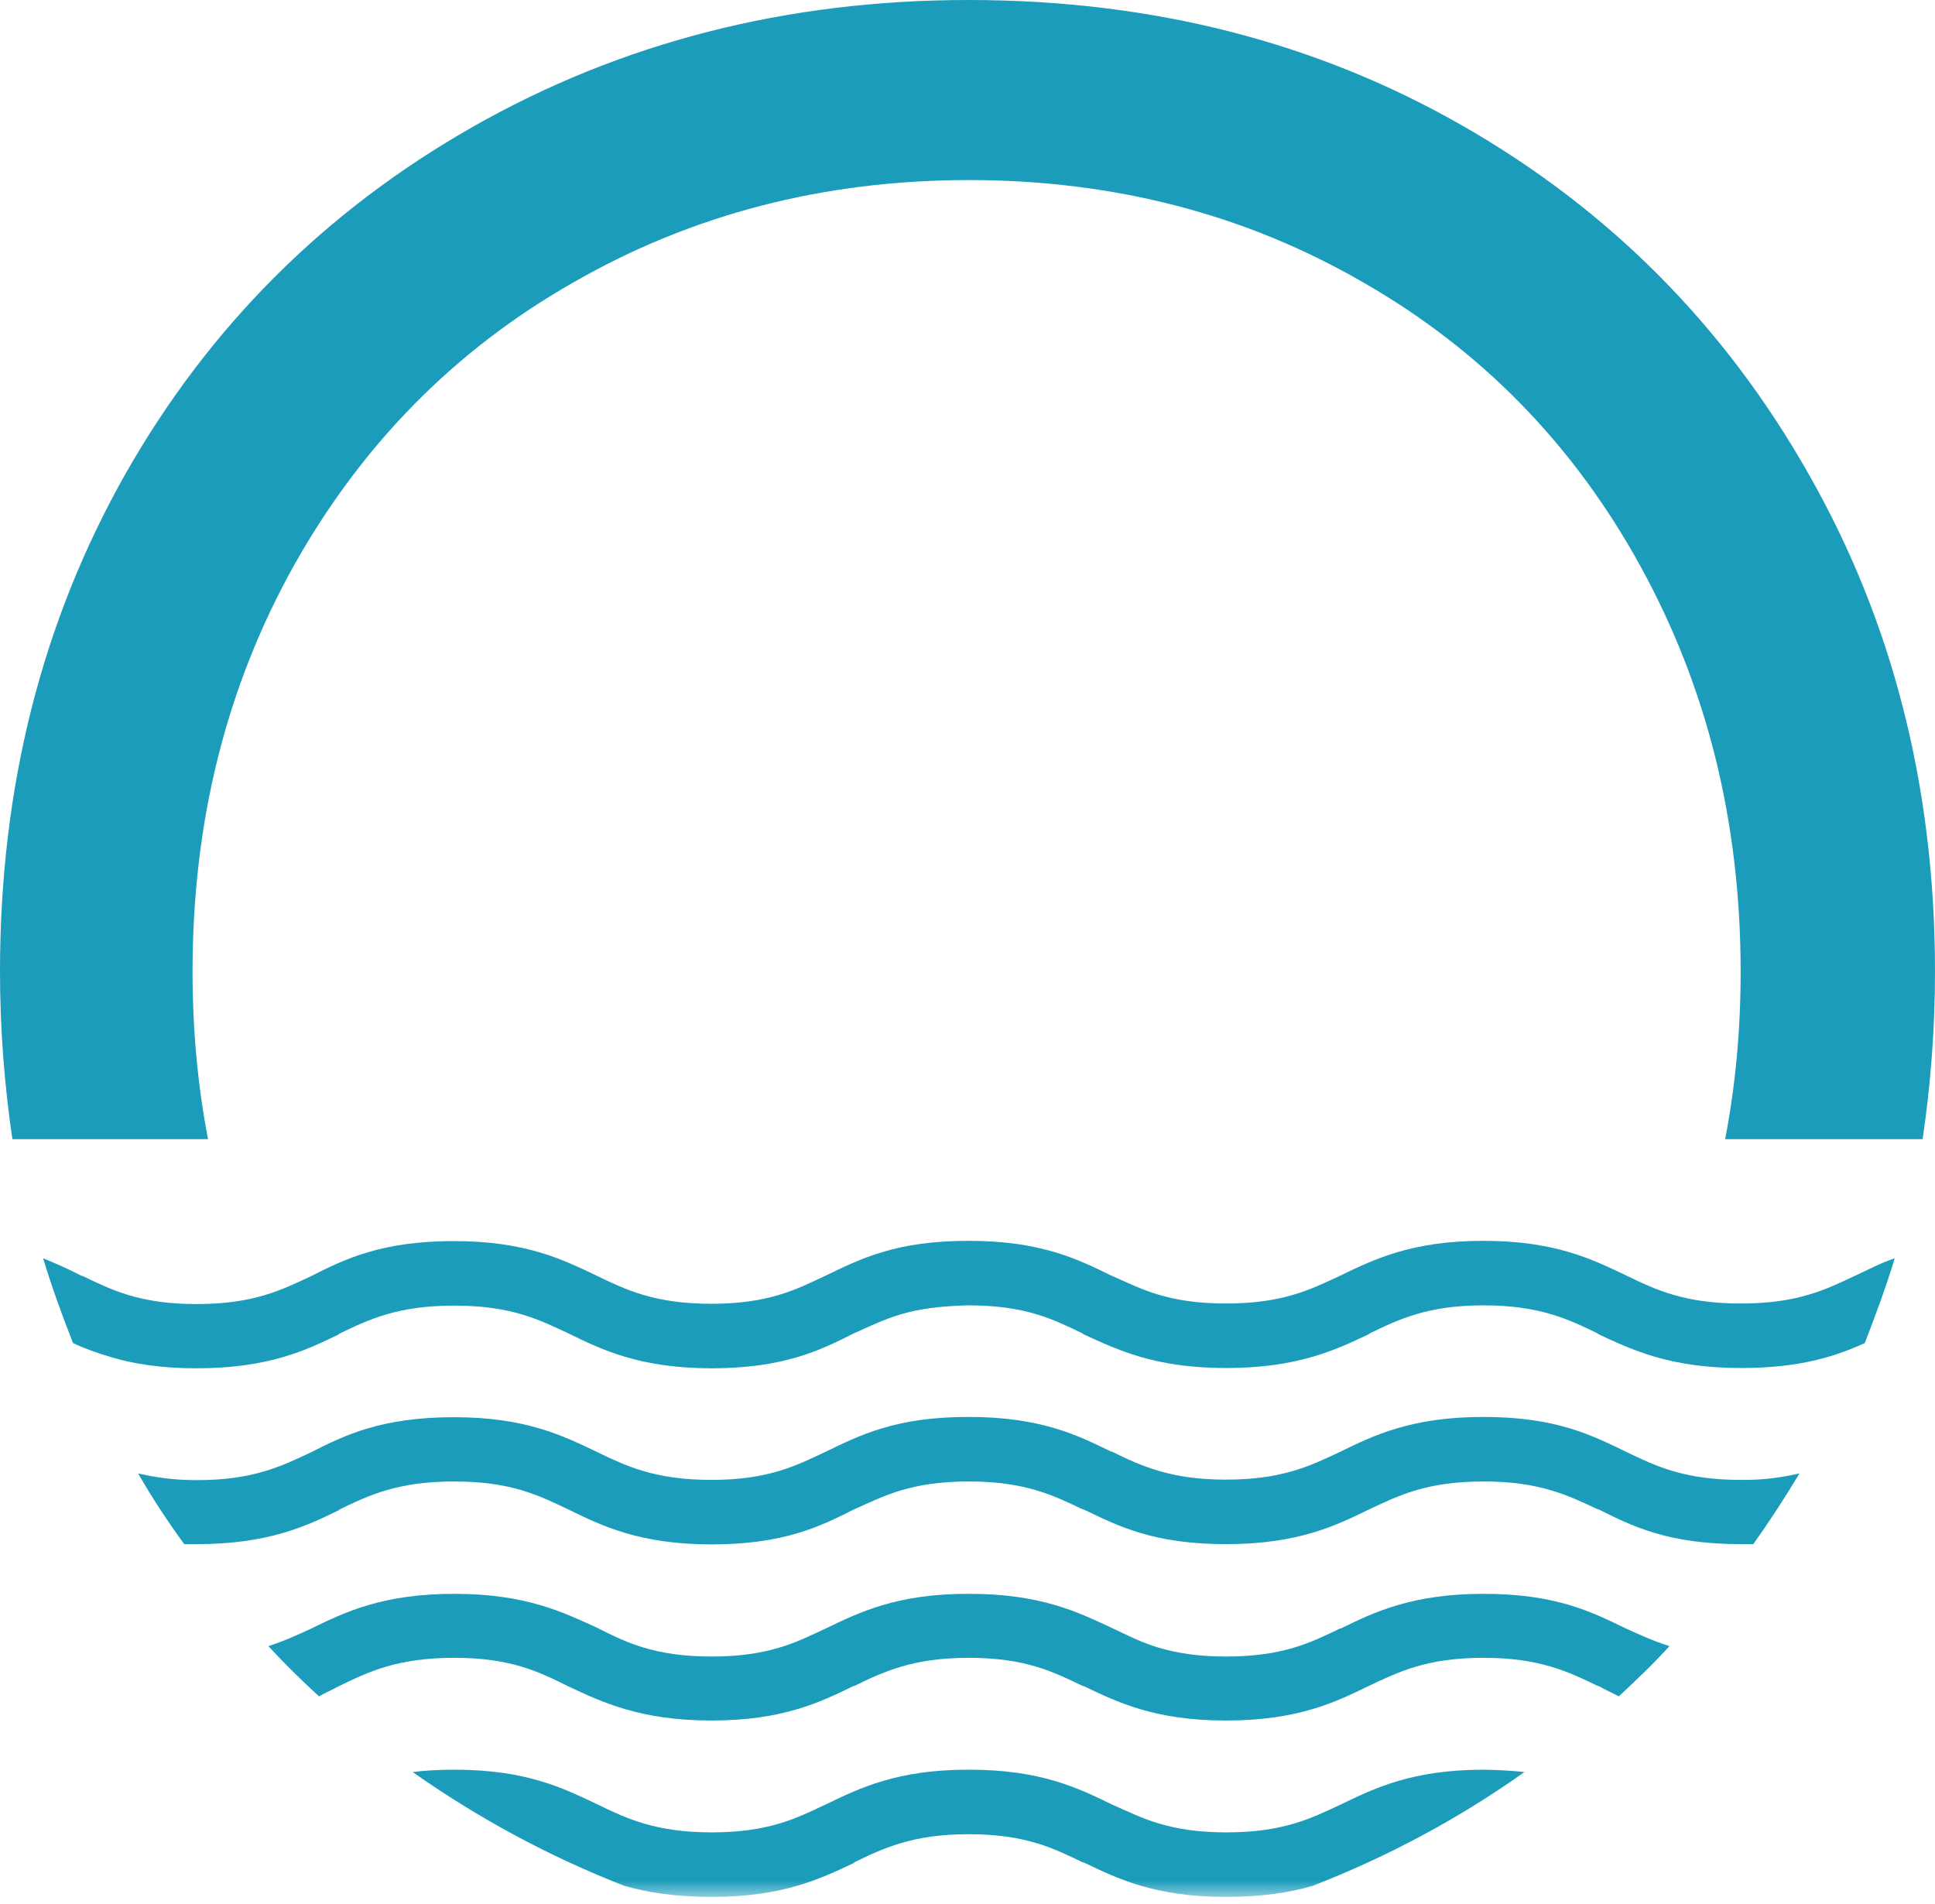
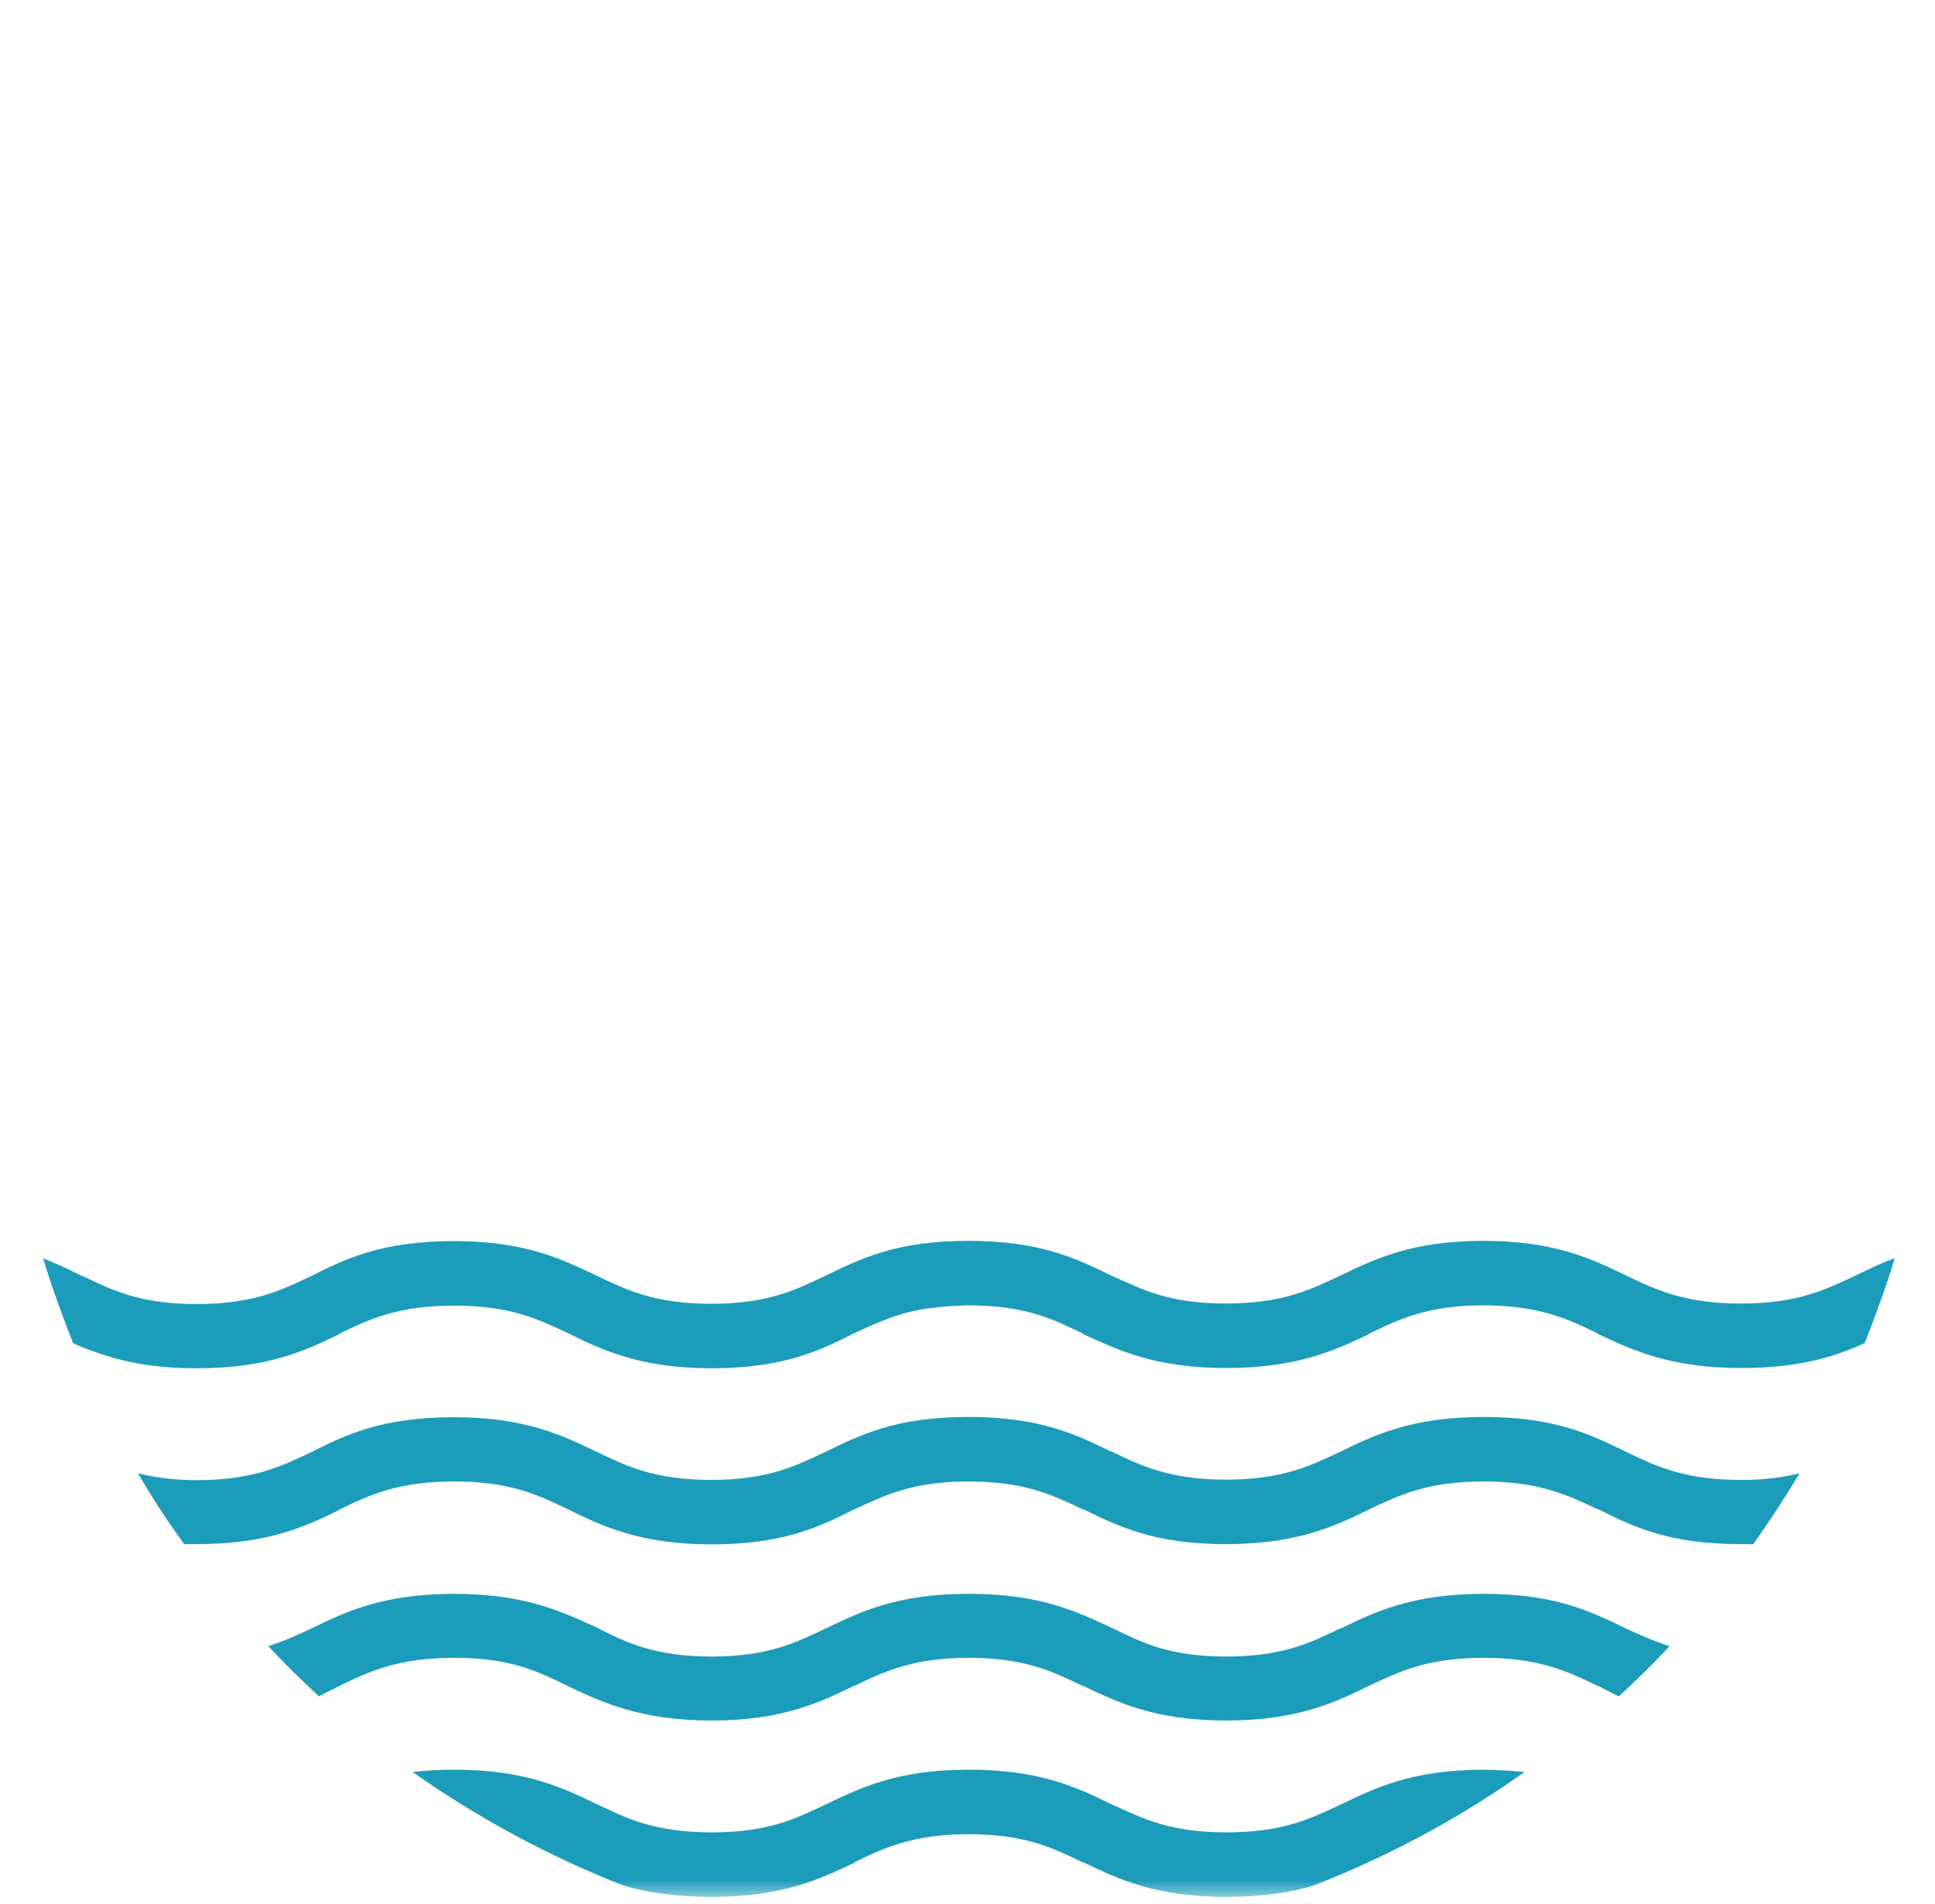
<svg xmlns="http://www.w3.org/2000/svg" width="124" height="122" viewBox="0 0 124 122" fill="none">
  <g clip-path="url(#clip0_450_62)">
-     <path d="M0.794 73C0.281 69.513 0 65.927 0 62.258C0 50.454 2.679 39.862 8.022 30.399C13.364 20.985 20.774 13.547 30.285 8.135C39.795 2.723 50.397 0 62.074 0C73.801 0 84.354 2.69 93.715 8.052C103.094 13.415 110.503 20.852 115.895 30.366C121.288 39.829 124 50.454 124 62.275C124 65.944 123.719 69.53 123.206 73H110.553C111.215 69.563 111.545 65.994 111.545 62.275C111.545 52.679 109.395 44.062 105.128 36.292C100.861 28.523 94.956 22.463 87.413 18.13C79.871 13.747 71.419 11.539 62.091 11.539C52.762 11.539 44.31 13.747 36.719 18.113C29.11 22.446 23.156 28.523 18.806 36.292C14.489 44.062 12.339 52.662 12.339 62.275C12.339 65.994 12.67 69.563 13.331 73H0.794Z" fill="#1C9CBB" />
-   </g>
+     </g>
  <g clip-path="url(#clip1_450_62)">
    <mask id="mask0_450_62" style="mask-type:luminance" maskUnits="userSpaceOnUse" x="0" y="-1" width="124" height="123">
      <path d="M124 -0.084H0V121.544H124V-0.084Z" fill="white" />
    </mask>
    <g mask="url(#mask0_450_62)">
      <path fill-rule="evenodd" clip-rule="evenodd" d="M121.42 80.635C120.858 82.485 120.196 84.269 119.502 86.069C117.633 86.919 115.334 87.669 111.58 87.669C106.982 87.669 104.552 86.486 102.435 85.502L102.385 85.452C100.516 84.552 98.681 83.652 95.076 83.652C91.47 83.652 89.635 84.552 87.766 85.452L87.716 85.502C85.6 86.502 83.168 87.669 78.571 87.669C73.973 87.669 71.592 86.486 69.425 85.502L69.376 85.452C67.507 84.552 65.721 83.652 62.066 83.652H62.017C60.181 83.702 58.874 83.885 57.75 84.219C56.625 84.552 55.682 85.019 54.707 85.452C53.681 85.969 52.557 86.536 51.102 86.969C49.646 87.403 47.86 87.686 45.611 87.686C41.014 87.686 38.582 86.502 36.466 85.469C34.547 84.569 32.761 83.669 29.106 83.669C25.451 83.669 23.616 84.569 21.747 85.469L21.697 85.519C19.581 86.552 17.149 87.686 12.602 87.686C10.303 87.686 8.567 87.403 7.111 86.969C6.168 86.686 5.375 86.403 4.68 86.069C3.969 84.269 3.324 82.485 2.762 80.635C3.704 81.018 4.498 81.385 5.242 81.768H5.292C7.161 82.668 8.947 83.569 12.602 83.569C16.256 83.569 18.043 82.668 19.961 81.768C20.986 81.251 22.111 80.684 23.566 80.251C25.022 79.818 26.808 79.534 29.09 79.534C33.687 79.534 36.069 80.718 38.235 81.751C40.104 82.652 41.94 83.552 45.594 83.552C47.43 83.552 48.786 83.318 49.911 82.985C51.035 82.652 51.978 82.185 52.904 81.751C53.979 81.235 55.104 80.668 56.559 80.234C58.014 79.801 59.751 79.518 62.05 79.518H62.099C66.697 79.518 69.078 80.701 71.195 81.735C72.187 82.168 73.113 82.635 74.238 82.968C75.362 83.302 76.719 83.535 78.554 83.535C82.209 83.535 83.995 82.635 85.914 81.735C88.063 80.701 90.461 79.518 95.059 79.518C99.656 79.518 102.038 80.701 104.205 81.735C106.073 82.635 107.909 83.535 111.564 83.535C115.218 83.535 117.005 82.635 118.923 81.735C119.684 81.385 120.477 80.951 121.42 80.635ZM115.317 94.421C114.375 95.988 113.4 97.488 112.357 98.955C112.076 98.955 111.845 98.955 111.564 98.955C109.265 98.955 107.479 98.672 106.04 98.239C104.585 97.805 103.46 97.238 102.435 96.722H102.385C100.499 95.838 98.681 94.938 95.076 94.938C91.42 94.938 89.635 95.838 87.716 96.738C85.6 97.772 83.168 98.955 78.571 98.955C76.272 98.955 74.535 98.672 73.08 98.239C71.625 97.805 70.5 97.238 69.425 96.722H69.376C67.507 95.838 65.721 94.938 62.066 94.938C60.23 94.938 58.874 95.171 57.75 95.505C56.625 95.838 55.682 96.305 54.707 96.738C53.681 97.255 52.557 97.822 51.102 98.255C49.646 98.689 47.86 98.972 45.611 98.972C41.014 98.972 38.582 97.788 36.466 96.755C34.547 95.838 32.761 94.938 29.106 94.938C25.451 94.938 23.616 95.838 21.747 96.738L21.697 96.788C19.581 97.822 17.149 98.955 12.602 98.955C12.321 98.955 12.039 98.955 11.808 98.955C10.733 97.488 9.741 95.971 8.848 94.421C9.84 94.654 11.047 94.854 12.602 94.854C16.256 94.854 18.043 93.954 19.961 93.054C20.986 92.537 22.111 91.97 23.566 91.537C25.022 91.103 26.808 90.82 29.09 90.82C33.687 90.82 36.069 92.004 38.235 93.037C40.104 93.938 41.94 94.838 45.594 94.838C47.43 94.838 48.786 94.604 49.911 94.271C51.035 93.938 51.978 93.471 52.904 93.037C53.979 92.52 55.104 91.954 56.559 91.52C58.014 91.087 59.751 90.803 62.05 90.803H62.099C66.697 90.803 69.078 91.987 71.195 93.021H71.245C72.187 93.487 73.113 93.921 74.238 94.254C75.362 94.588 76.719 94.821 78.554 94.821C82.209 94.821 83.995 93.921 85.914 93.021C88.03 91.987 90.461 90.803 95.059 90.803C97.357 90.803 99.094 91.087 100.549 91.52C102.005 91.954 103.129 92.52 104.205 93.037C106.073 93.938 107.909 94.838 111.564 94.838C113.118 94.854 114.292 94.654 115.317 94.421ZM106.983 105.49C105.957 106.624 104.866 107.657 103.741 108.708C103.278 108.474 102.848 108.274 102.435 108.041H102.385C100.516 107.141 98.681 106.24 95.076 106.24C91.42 106.24 89.635 107.141 87.716 108.041C85.6 109.074 83.168 110.258 78.571 110.258C73.973 110.258 71.592 109.074 69.425 108.041H69.376C67.507 107.141 65.721 106.24 62.066 106.24C60.23 106.24 58.874 106.474 57.75 106.807C56.625 107.141 55.732 107.557 54.756 108.041H54.707C52.59 109.074 50.159 110.258 45.611 110.258C41.014 110.258 38.582 109.074 36.466 108.091C34.547 107.141 32.761 106.24 29.106 106.24C25.451 106.24 23.616 107.141 21.747 108.041C21.317 108.274 20.854 108.474 20.441 108.708C19.316 107.674 18.241 106.624 17.199 105.49C18.224 105.157 19.068 104.773 19.961 104.357C22.078 103.323 24.509 102.139 29.106 102.139C33.704 102.139 36.085 103.323 38.252 104.307C40.12 105.257 41.956 106.157 45.611 106.157C47.447 106.157 48.803 105.924 49.927 105.59C51.052 105.257 51.995 104.79 52.921 104.357C55.071 103.323 57.468 102.139 62.017 102.139H62.066H62.116C66.713 102.139 69.095 103.323 71.212 104.307C72.204 104.773 73.13 105.257 74.254 105.59C75.379 105.924 76.735 106.157 78.571 106.157C82.226 106.157 84.012 105.257 85.881 104.357H85.93C88.046 103.323 90.478 102.139 95.076 102.139C97.374 102.139 99.111 102.423 100.566 102.856C102.021 103.29 103.146 103.856 104.221 104.373C105.097 104.773 105.941 105.157 106.983 105.49ZM97.688 113.559C93.57 116.493 89.023 118.943 84.144 120.844C82.689 121.277 80.903 121.561 78.571 121.561C73.973 121.561 71.592 120.377 69.425 119.343H69.376C67.507 118.443 65.721 117.543 62.066 117.543C60.23 117.543 58.874 117.776 57.75 118.11C56.625 118.443 55.732 118.86 54.756 119.343L54.707 119.393C52.59 120.394 50.159 121.561 45.611 121.561C43.263 121.561 41.493 121.277 39.988 120.844C35.159 118.96 30.611 116.493 26.444 113.559C27.238 113.459 28.131 113.409 29.123 113.409C33.72 113.409 36.102 114.592 38.268 115.626C40.137 116.526 41.973 117.426 45.627 117.426C47.463 117.426 48.819 117.193 49.944 116.859C51.069 116.526 52.011 116.059 52.937 115.626C55.087 114.592 57.485 113.409 62.033 113.409H62.083H62.132C66.68 113.409 69.111 114.592 71.228 115.626C72.22 116.059 73.146 116.526 74.271 116.859C75.395 117.193 76.751 117.426 78.587 117.426C82.242 117.426 84.028 116.526 85.947 115.626C88.096 114.592 90.494 113.409 95.092 113.409C96.051 113.425 96.894 113.475 97.688 113.559Z" fill="#1C9CBB" />
    </g>
  </g>
  <defs>
    <clipPath id="clip0_450_62">
      <rect width="124" height="73" fill="white" />
    </clipPath>
    <clipPath id="clip1_450_62">
      <rect width="124" height="49" fill="white" transform="translate(0 73)" />
    </clipPath>
  </defs>
</svg>